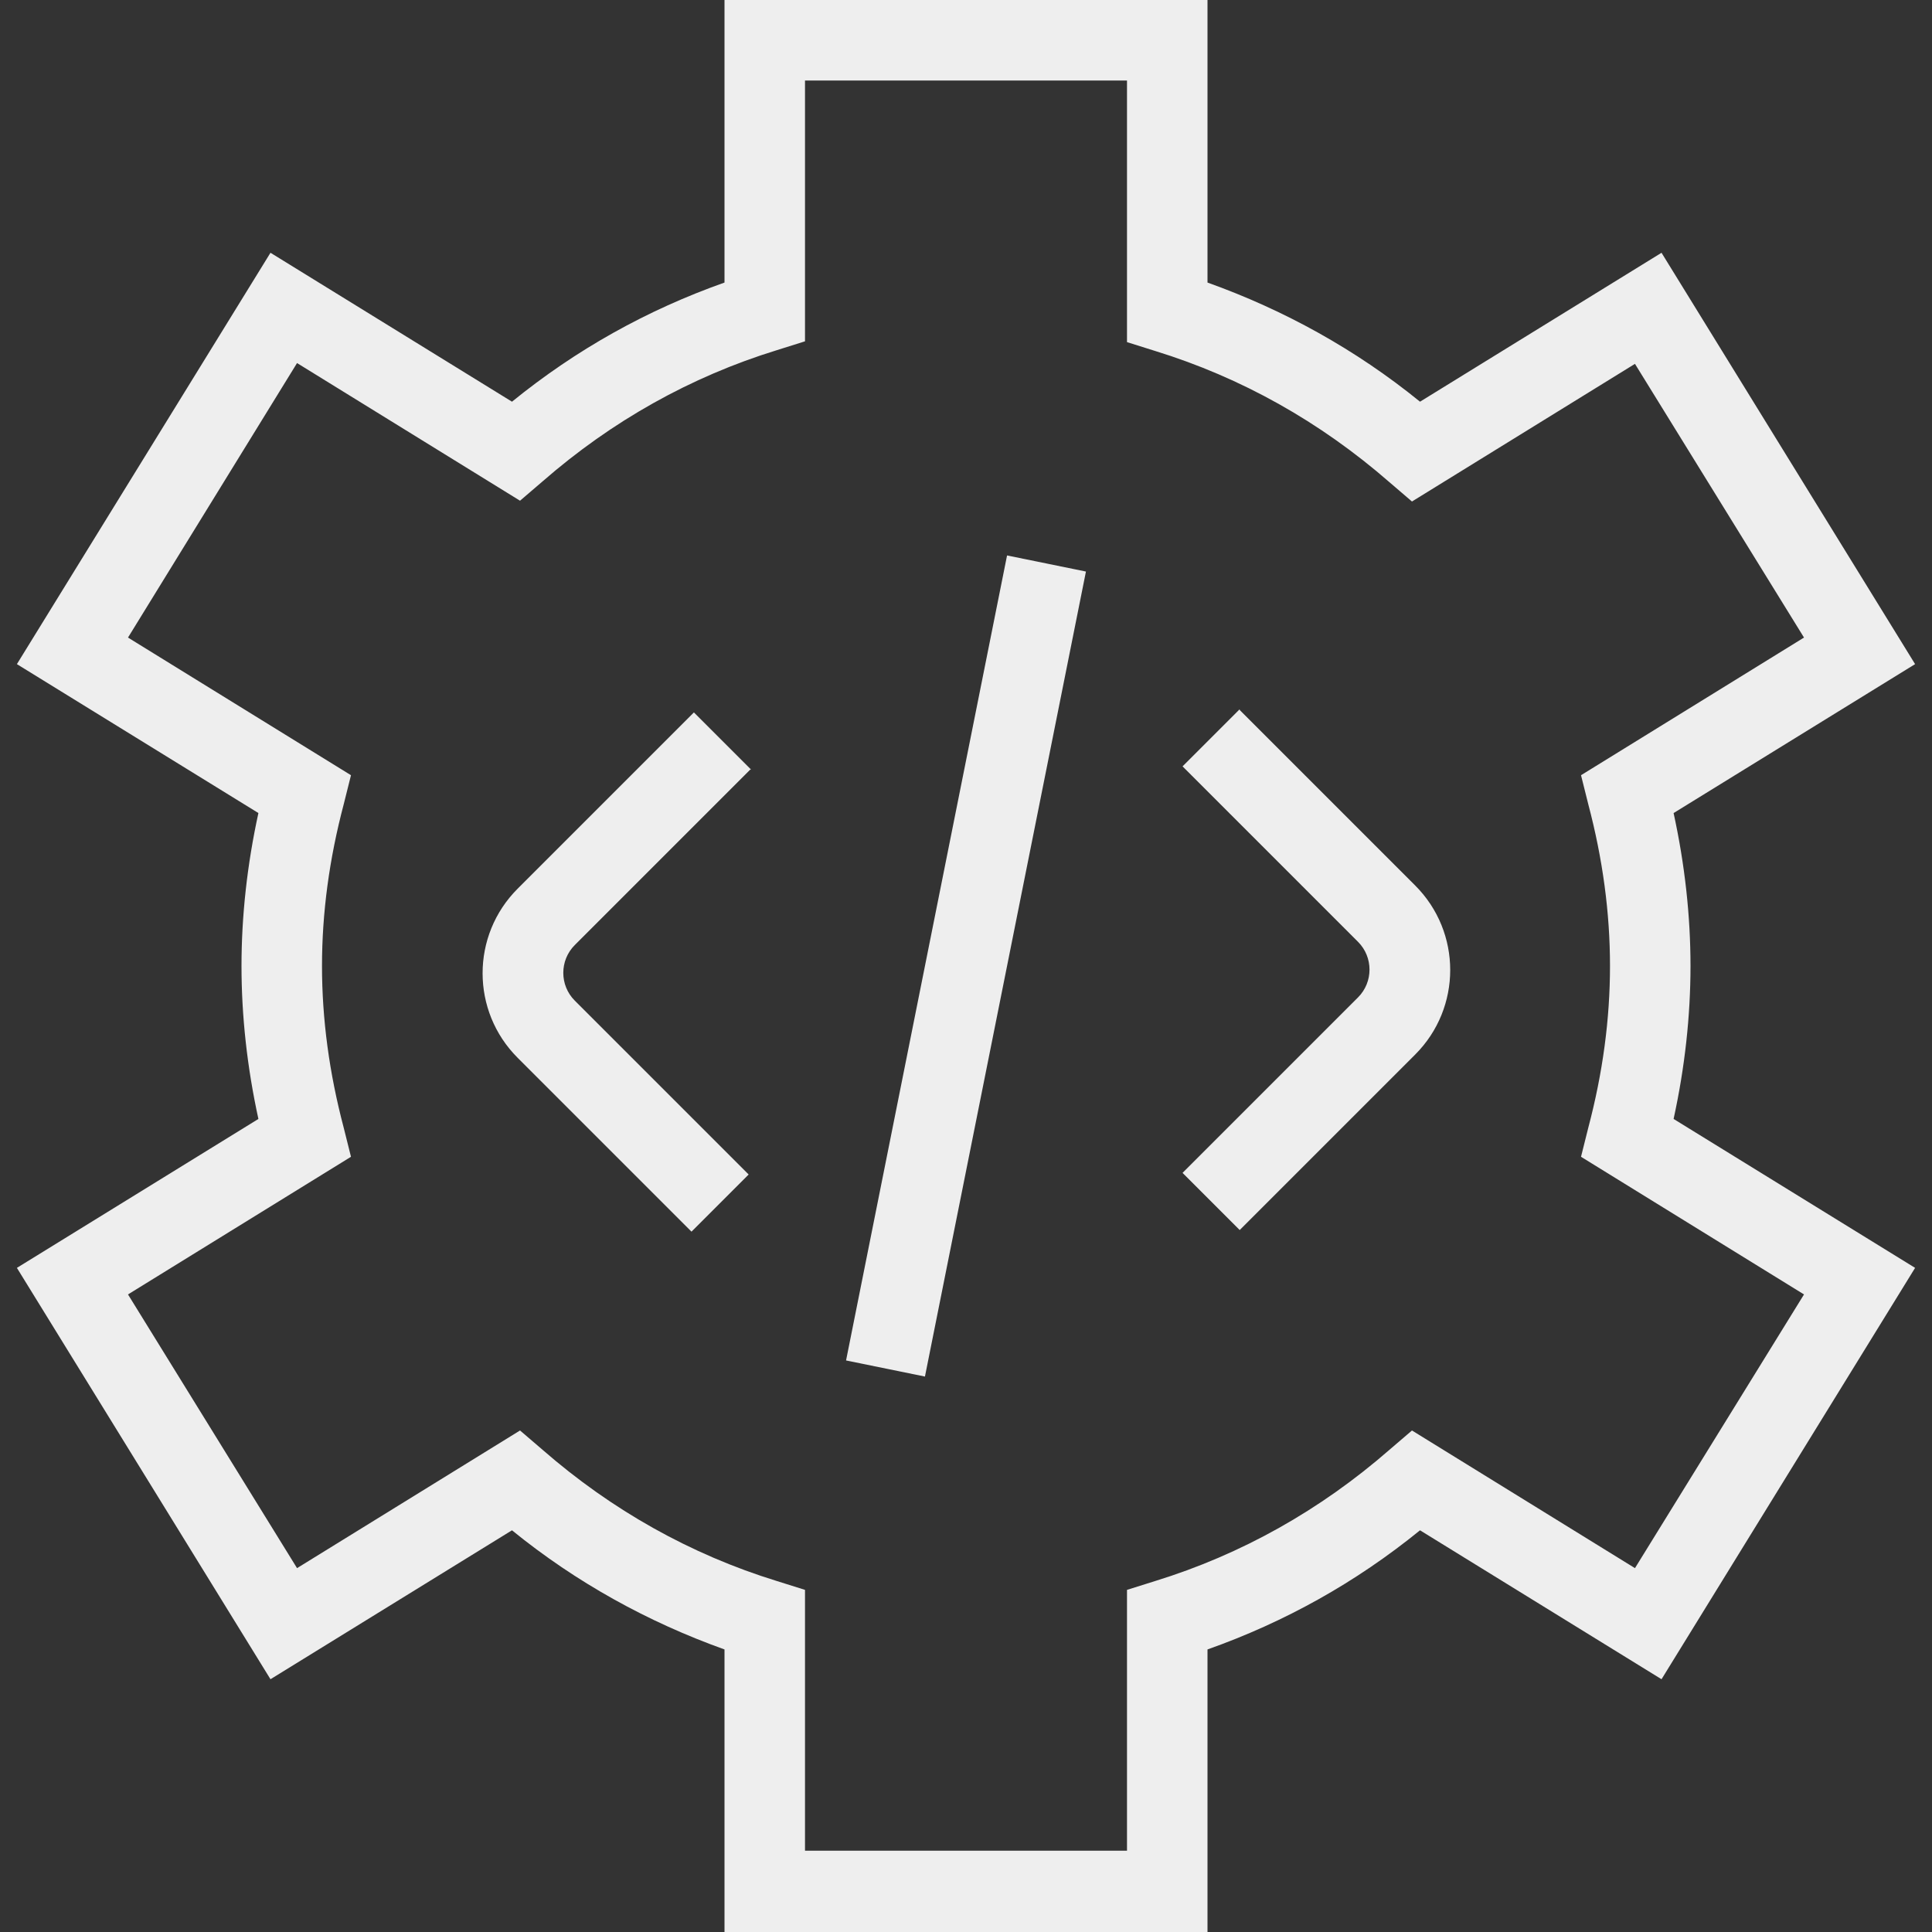
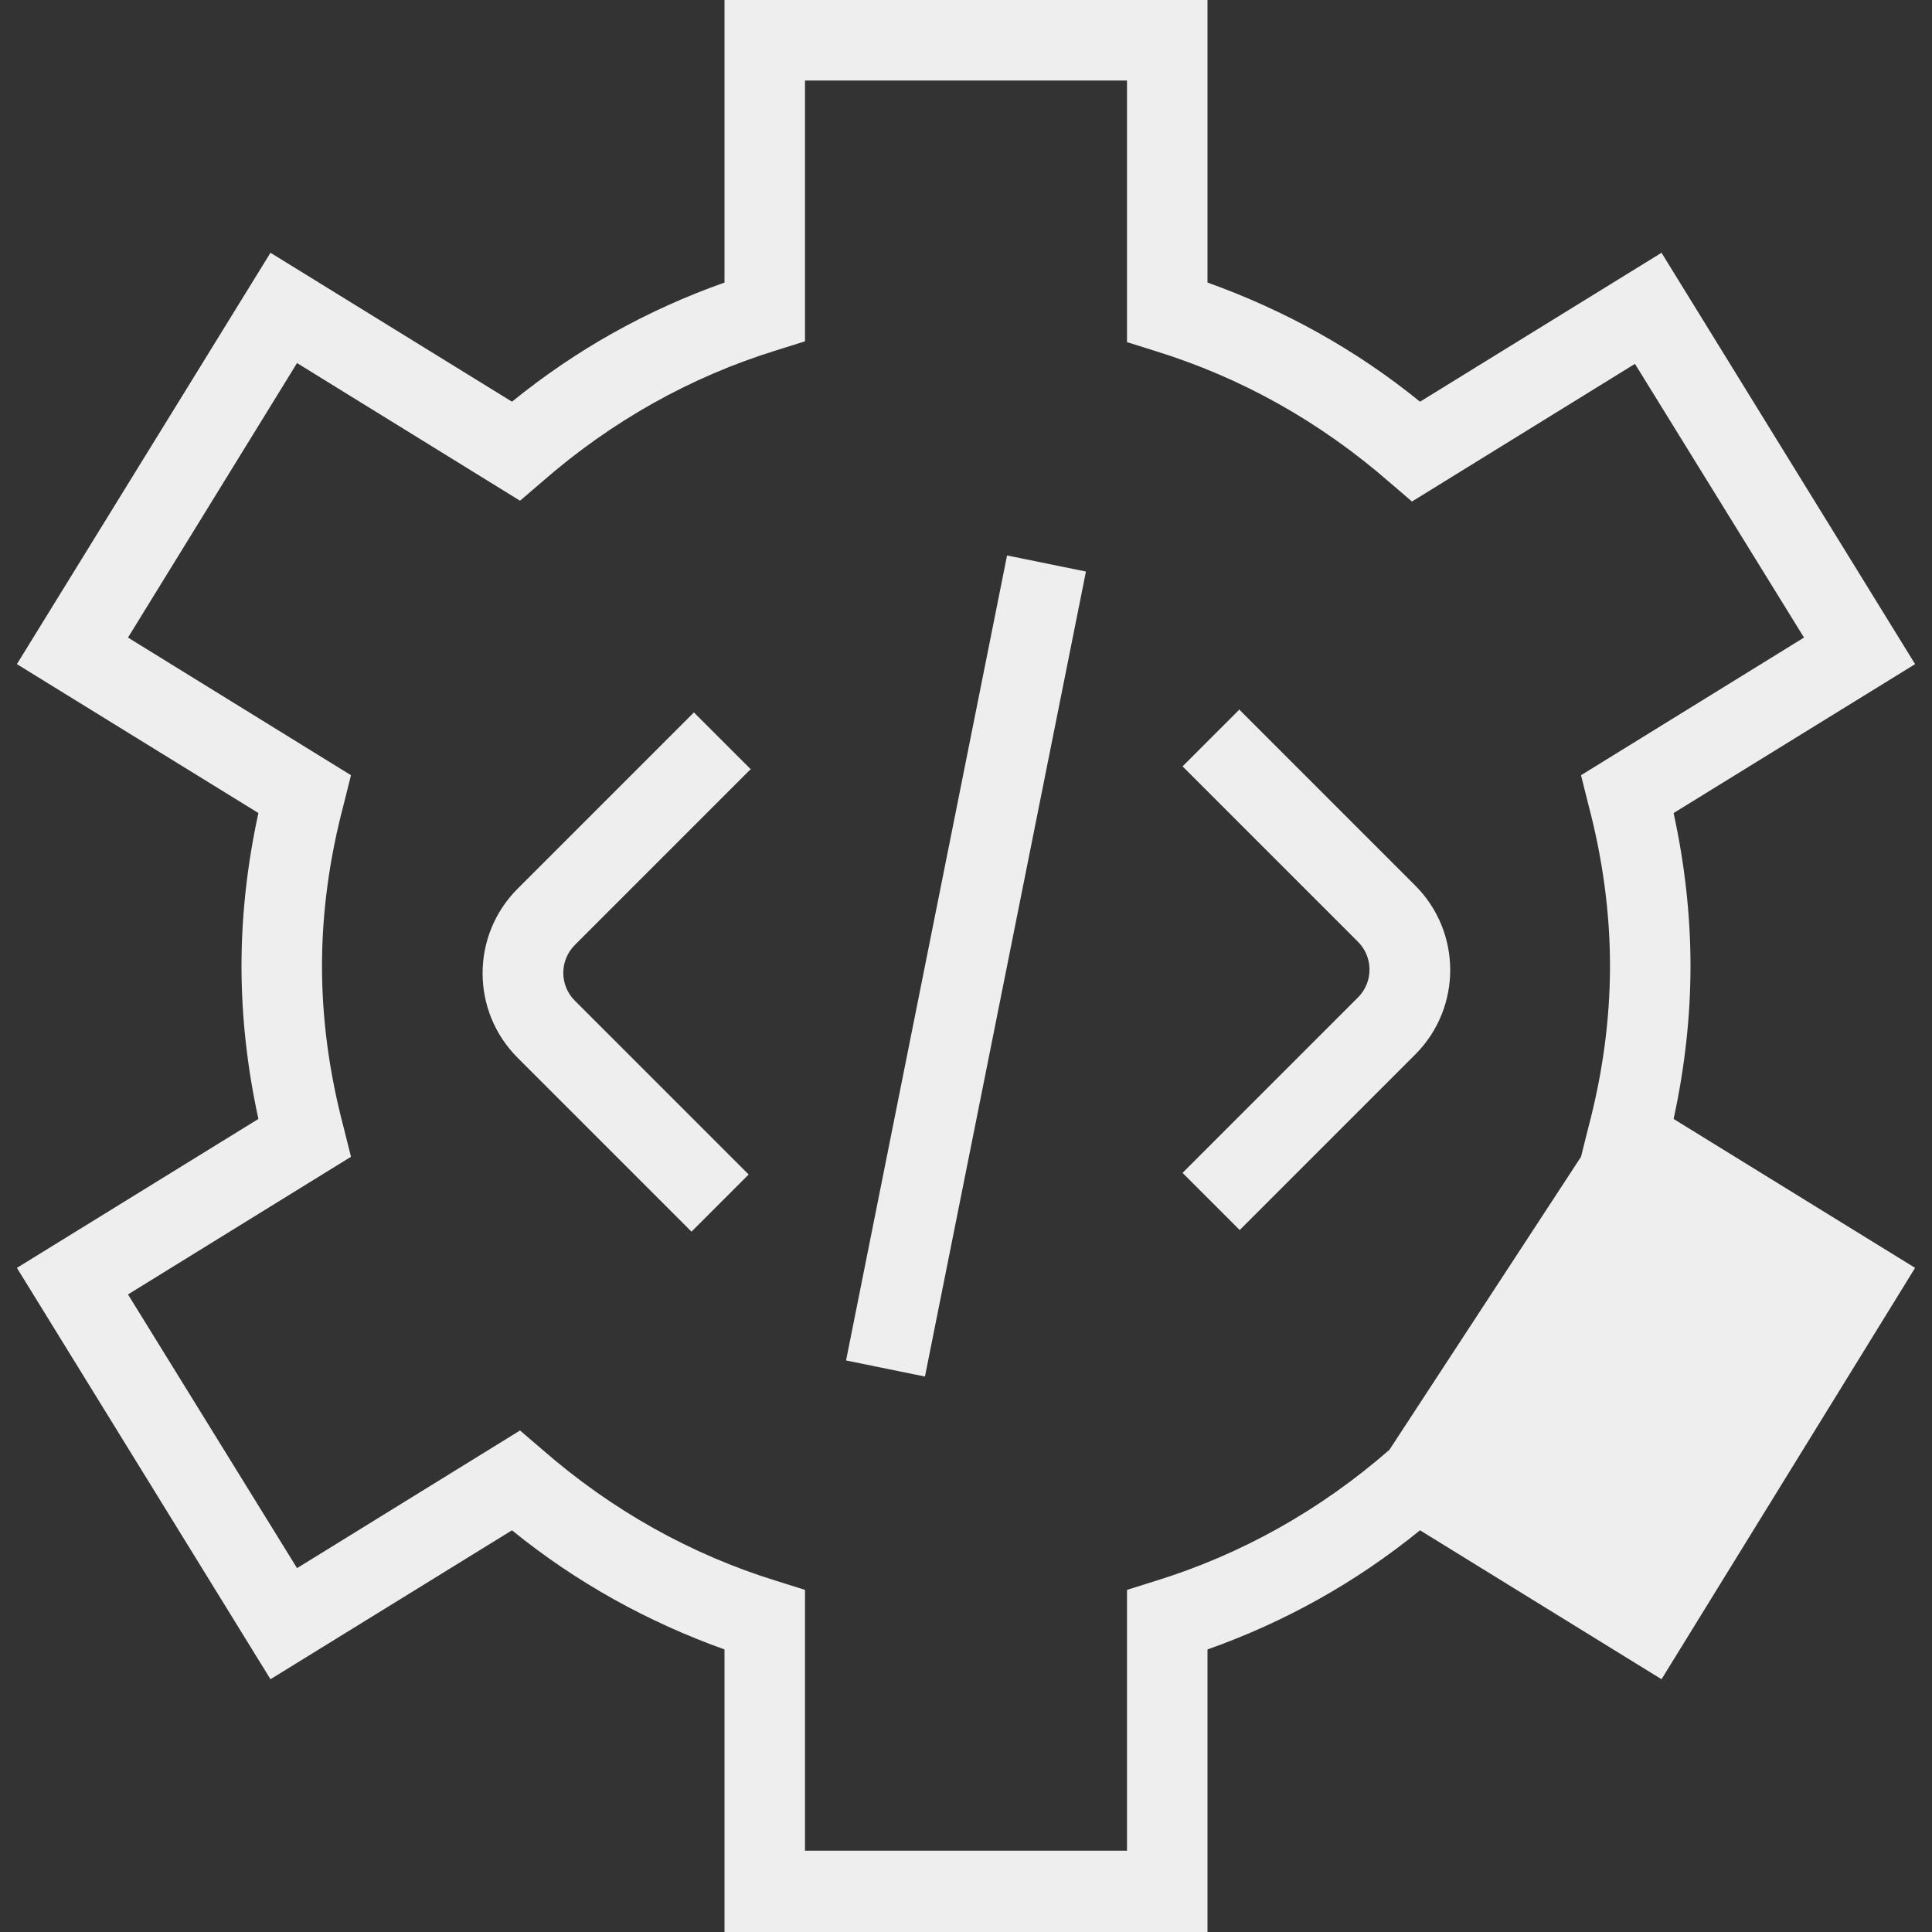
<svg xmlns="http://www.w3.org/2000/svg" id="Layer_1" data-name="Layer 1" viewBox="0 0 24 24" width="512" height="512">
  <rect x="0" y="0" width="24" height="24" fill="#333333" stroke="none" />
-   <path fill="#eeeeee" d="M12.51,6.9l.98,.2-2,10-.98-.2,2-10Zm-3.18,2.66l-.71-.71-2.19,2.19c-.58,.58-.58,1.52,0,2.1l2.16,2.16,.71-.71-2.16-2.16c-.19-.19-.19-.5,0-.69l2.19-2.19Zm6.07-.75l-.71,.71,2.18,2.18c.19,.19,.19,.5,0,.69l-2.18,2.18,.71,.71,2.18-2.18c.58-.58,.58-1.52,0-2.1l-2.18-2.18Zm5.39,5.09l3,1.85-3.15,5.11-3-1.85c-.8,.65-1.68,1.14-2.64,1.48v3.51h-6v-3.51c-.95-.34-1.84-.83-2.64-1.48l-3,1.85L.21,15.75l3-1.85c-.14-.64-.21-1.28-.21-1.9s.07-1.26,.21-1.9L.21,8.25,3.36,3.14l3,1.85c.8-.65,1.68-1.14,2.64-1.48V0h6V3.51c.95,.34,1.84,.83,2.64,1.48l3-1.85,3.15,5.11-3,1.85c.14,.64,.21,1.28,.21,1.9s-.07,1.26-.21,1.9Zm-1.15,.47l.09-.36c.18-.68,.27-1.35,.27-2.01s-.09-1.33-.27-2.01l-.09-.36,2.77-1.71-2.1-3.4-2.77,1.71-.28-.24c-.86-.75-1.84-1.3-2.91-1.63l-.35-.11V1h-4v3.24l-.35,.11c-1.07,.33-2.05,.88-2.91,1.63l-.28,.24-2.77-1.71L1.59,7.92l2.77,1.71-.09,.36c-.18,.68-.27,1.35-.27,2.01s.09,1.33,.27,2.01l.09,.36-2.77,1.71,2.1,3.4,2.77-1.71,.28,.24c.86,.75,1.84,1.3,2.91,1.63l.35,.11v3.24h4v-3.24l.35-.11c1.07-.33,2.05-.88,2.91-1.63l.28-.24,2.77,1.71,2.1-3.4-2.77-1.71Z" />
+   <path fill="#eeeeee" d="M12.51,6.9l.98,.2-2,10-.98-.2,2-10Zm-3.18,2.66l-.71-.71-2.19,2.19c-.58,.58-.58,1.52,0,2.1l2.16,2.16,.71-.71-2.16-2.16c-.19-.19-.19-.5,0-.69l2.19-2.19Zm6.07-.75l-.71,.71,2.18,2.18c.19,.19,.19,.5,0,.69l-2.18,2.18,.71,.71,2.18-2.18c.58-.58,.58-1.52,0-2.1l-2.18-2.18Zm5.39,5.09l3,1.85-3.15,5.11-3-1.85c-.8,.65-1.68,1.14-2.64,1.48v3.51h-6v-3.51c-.95-.34-1.84-.83-2.64-1.48l-3,1.85L.21,15.75l3-1.85c-.14-.64-.21-1.28-.21-1.9s.07-1.26,.21-1.9L.21,8.25,3.36,3.14l3,1.85c.8-.65,1.68-1.14,2.64-1.48V0h6V3.51c.95,.34,1.84,.83,2.64,1.48l3-1.85,3.15,5.11-3,1.85c.14,.64,.21,1.28,.21,1.9s-.07,1.26-.21,1.9Zm-1.15,.47l.09-.36c.18-.68,.27-1.35,.27-2.01s-.09-1.33-.27-2.01l-.09-.36,2.77-1.71-2.1-3.4-2.77,1.71-.28-.24c-.86-.75-1.84-1.3-2.91-1.63l-.35-.11V1h-4v3.24l-.35,.11c-1.07,.33-2.05,.88-2.91,1.63l-.28,.24-2.77-1.71L1.59,7.92l2.77,1.71-.09,.36c-.18,.68-.27,1.35-.27,2.01s.09,1.33,.27,2.01l.09,.36-2.77,1.71,2.1,3.4,2.77-1.71,.28,.24c.86,.75,1.84,1.3,2.91,1.63l.35,.11v3.24h4v-3.24l.35-.11c1.07-.33,2.05-.88,2.91-1.63Z" />
</svg>